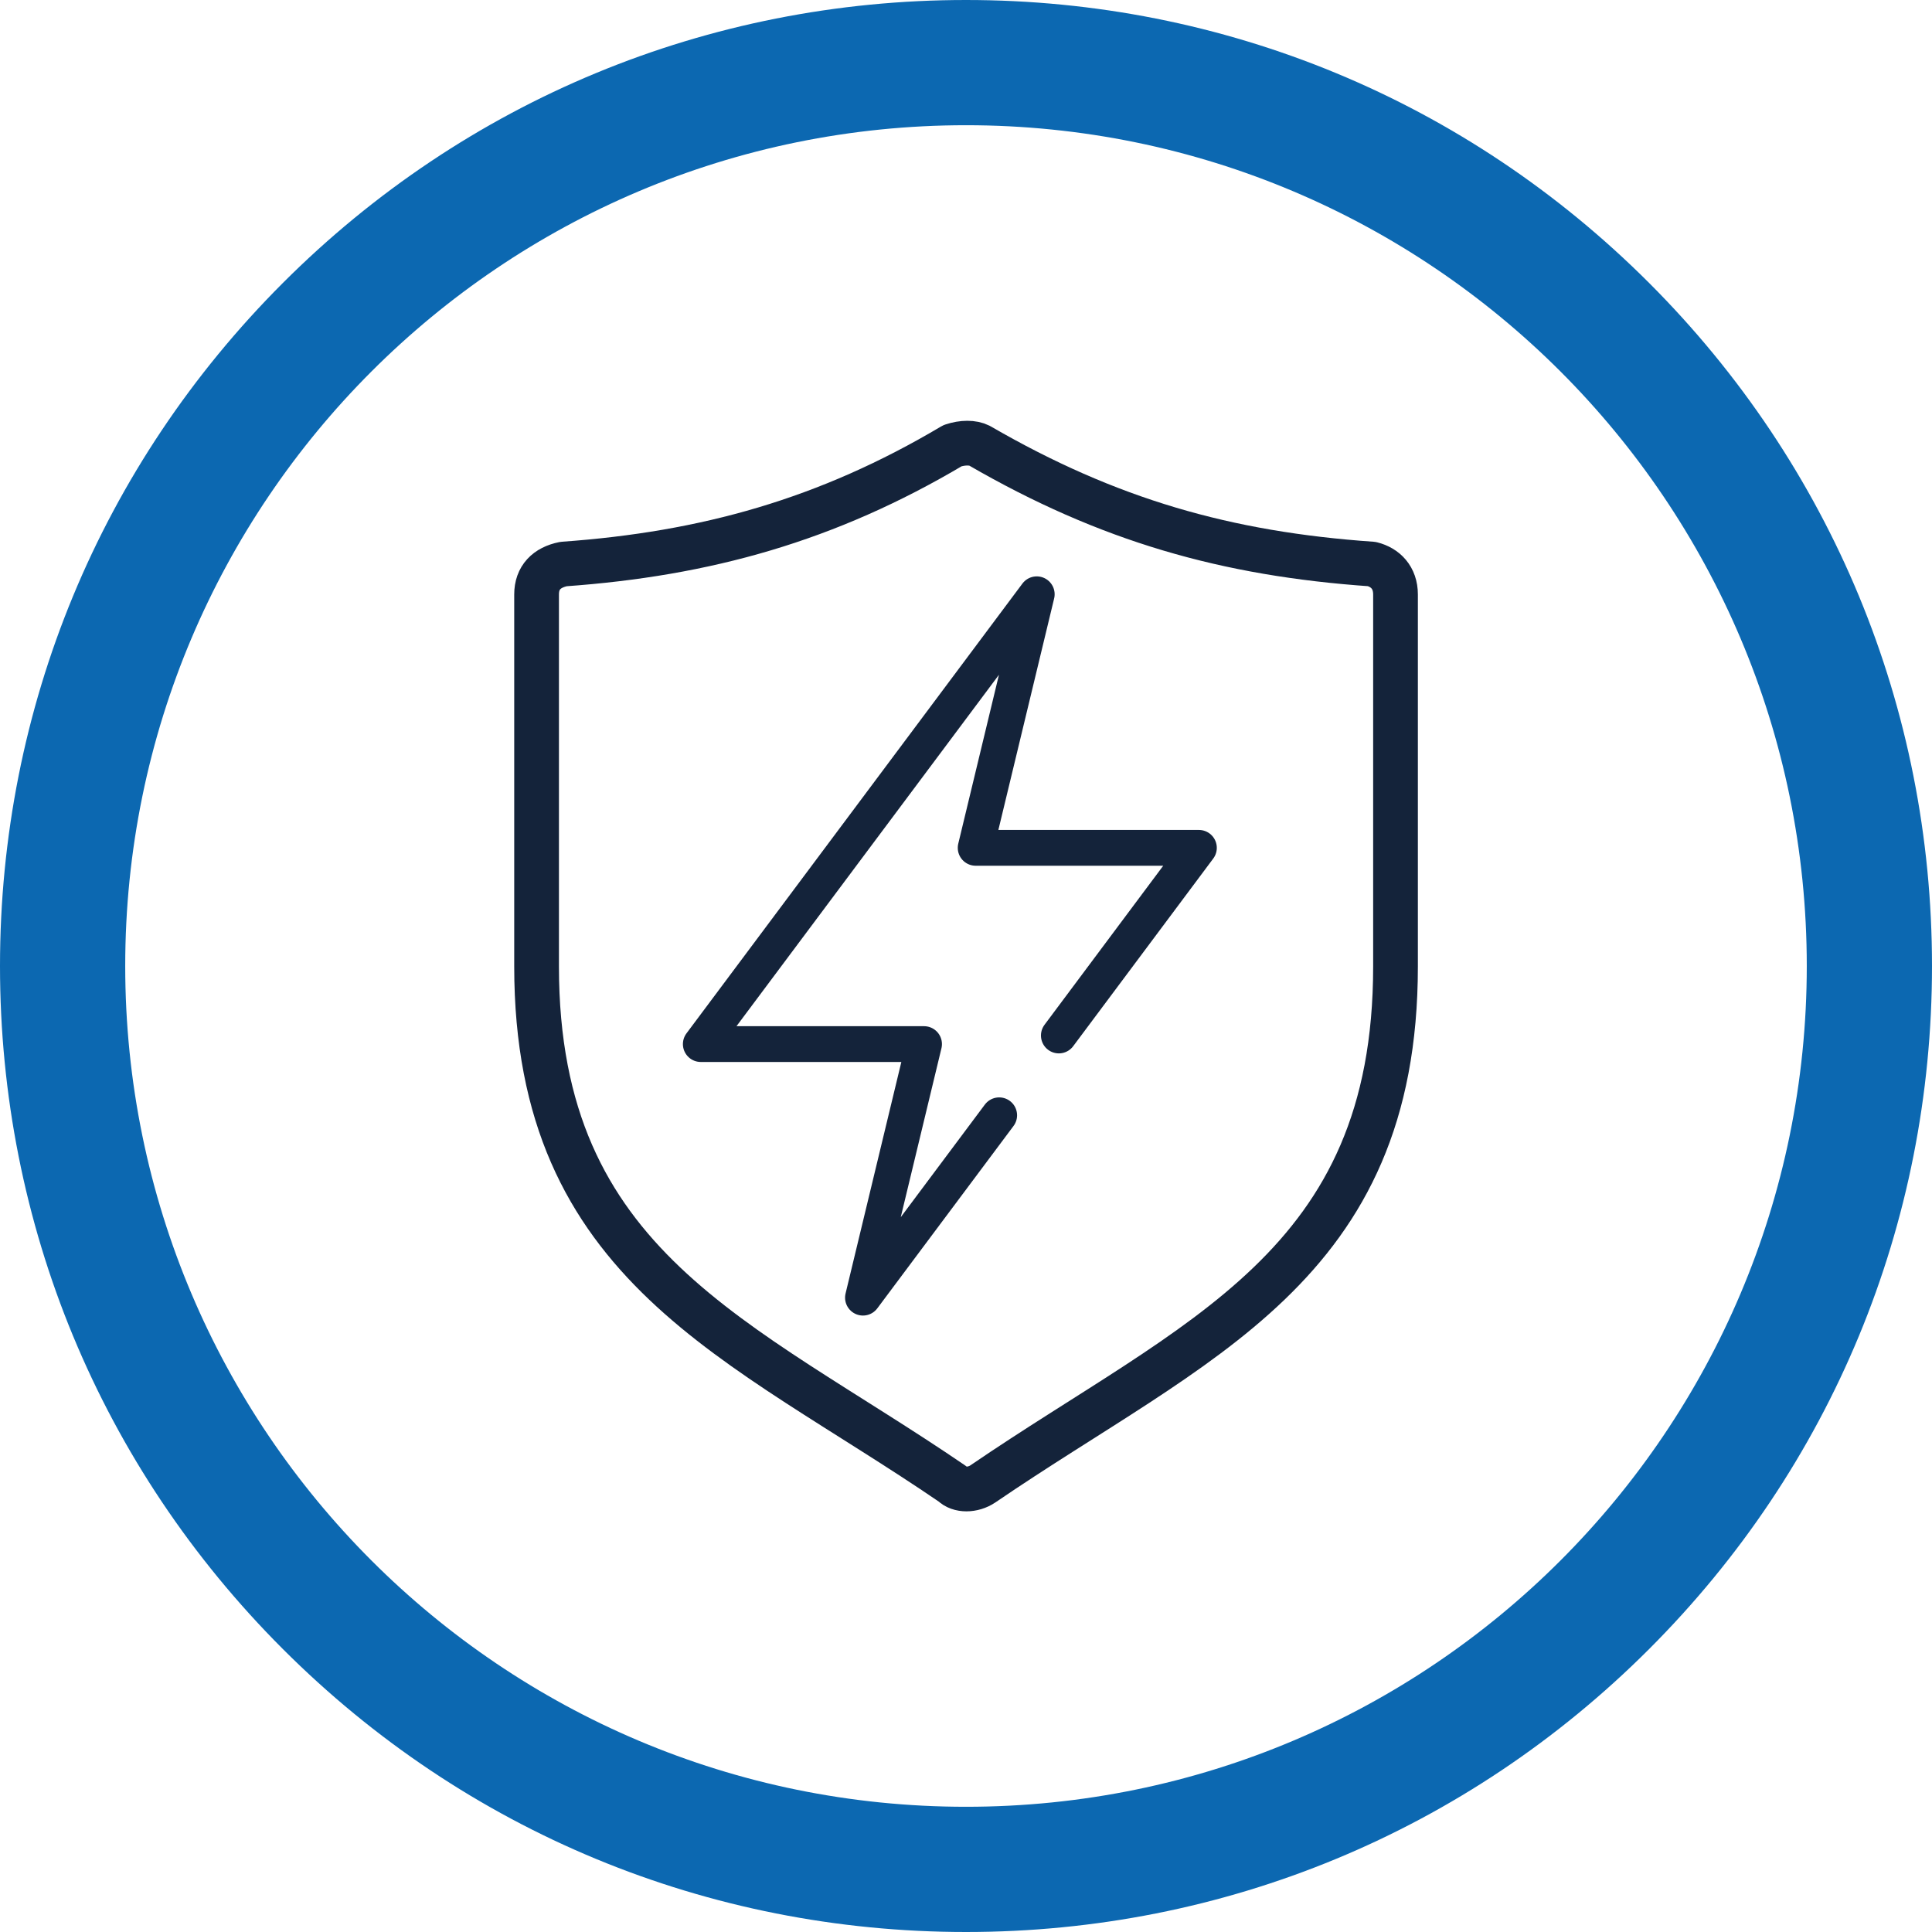
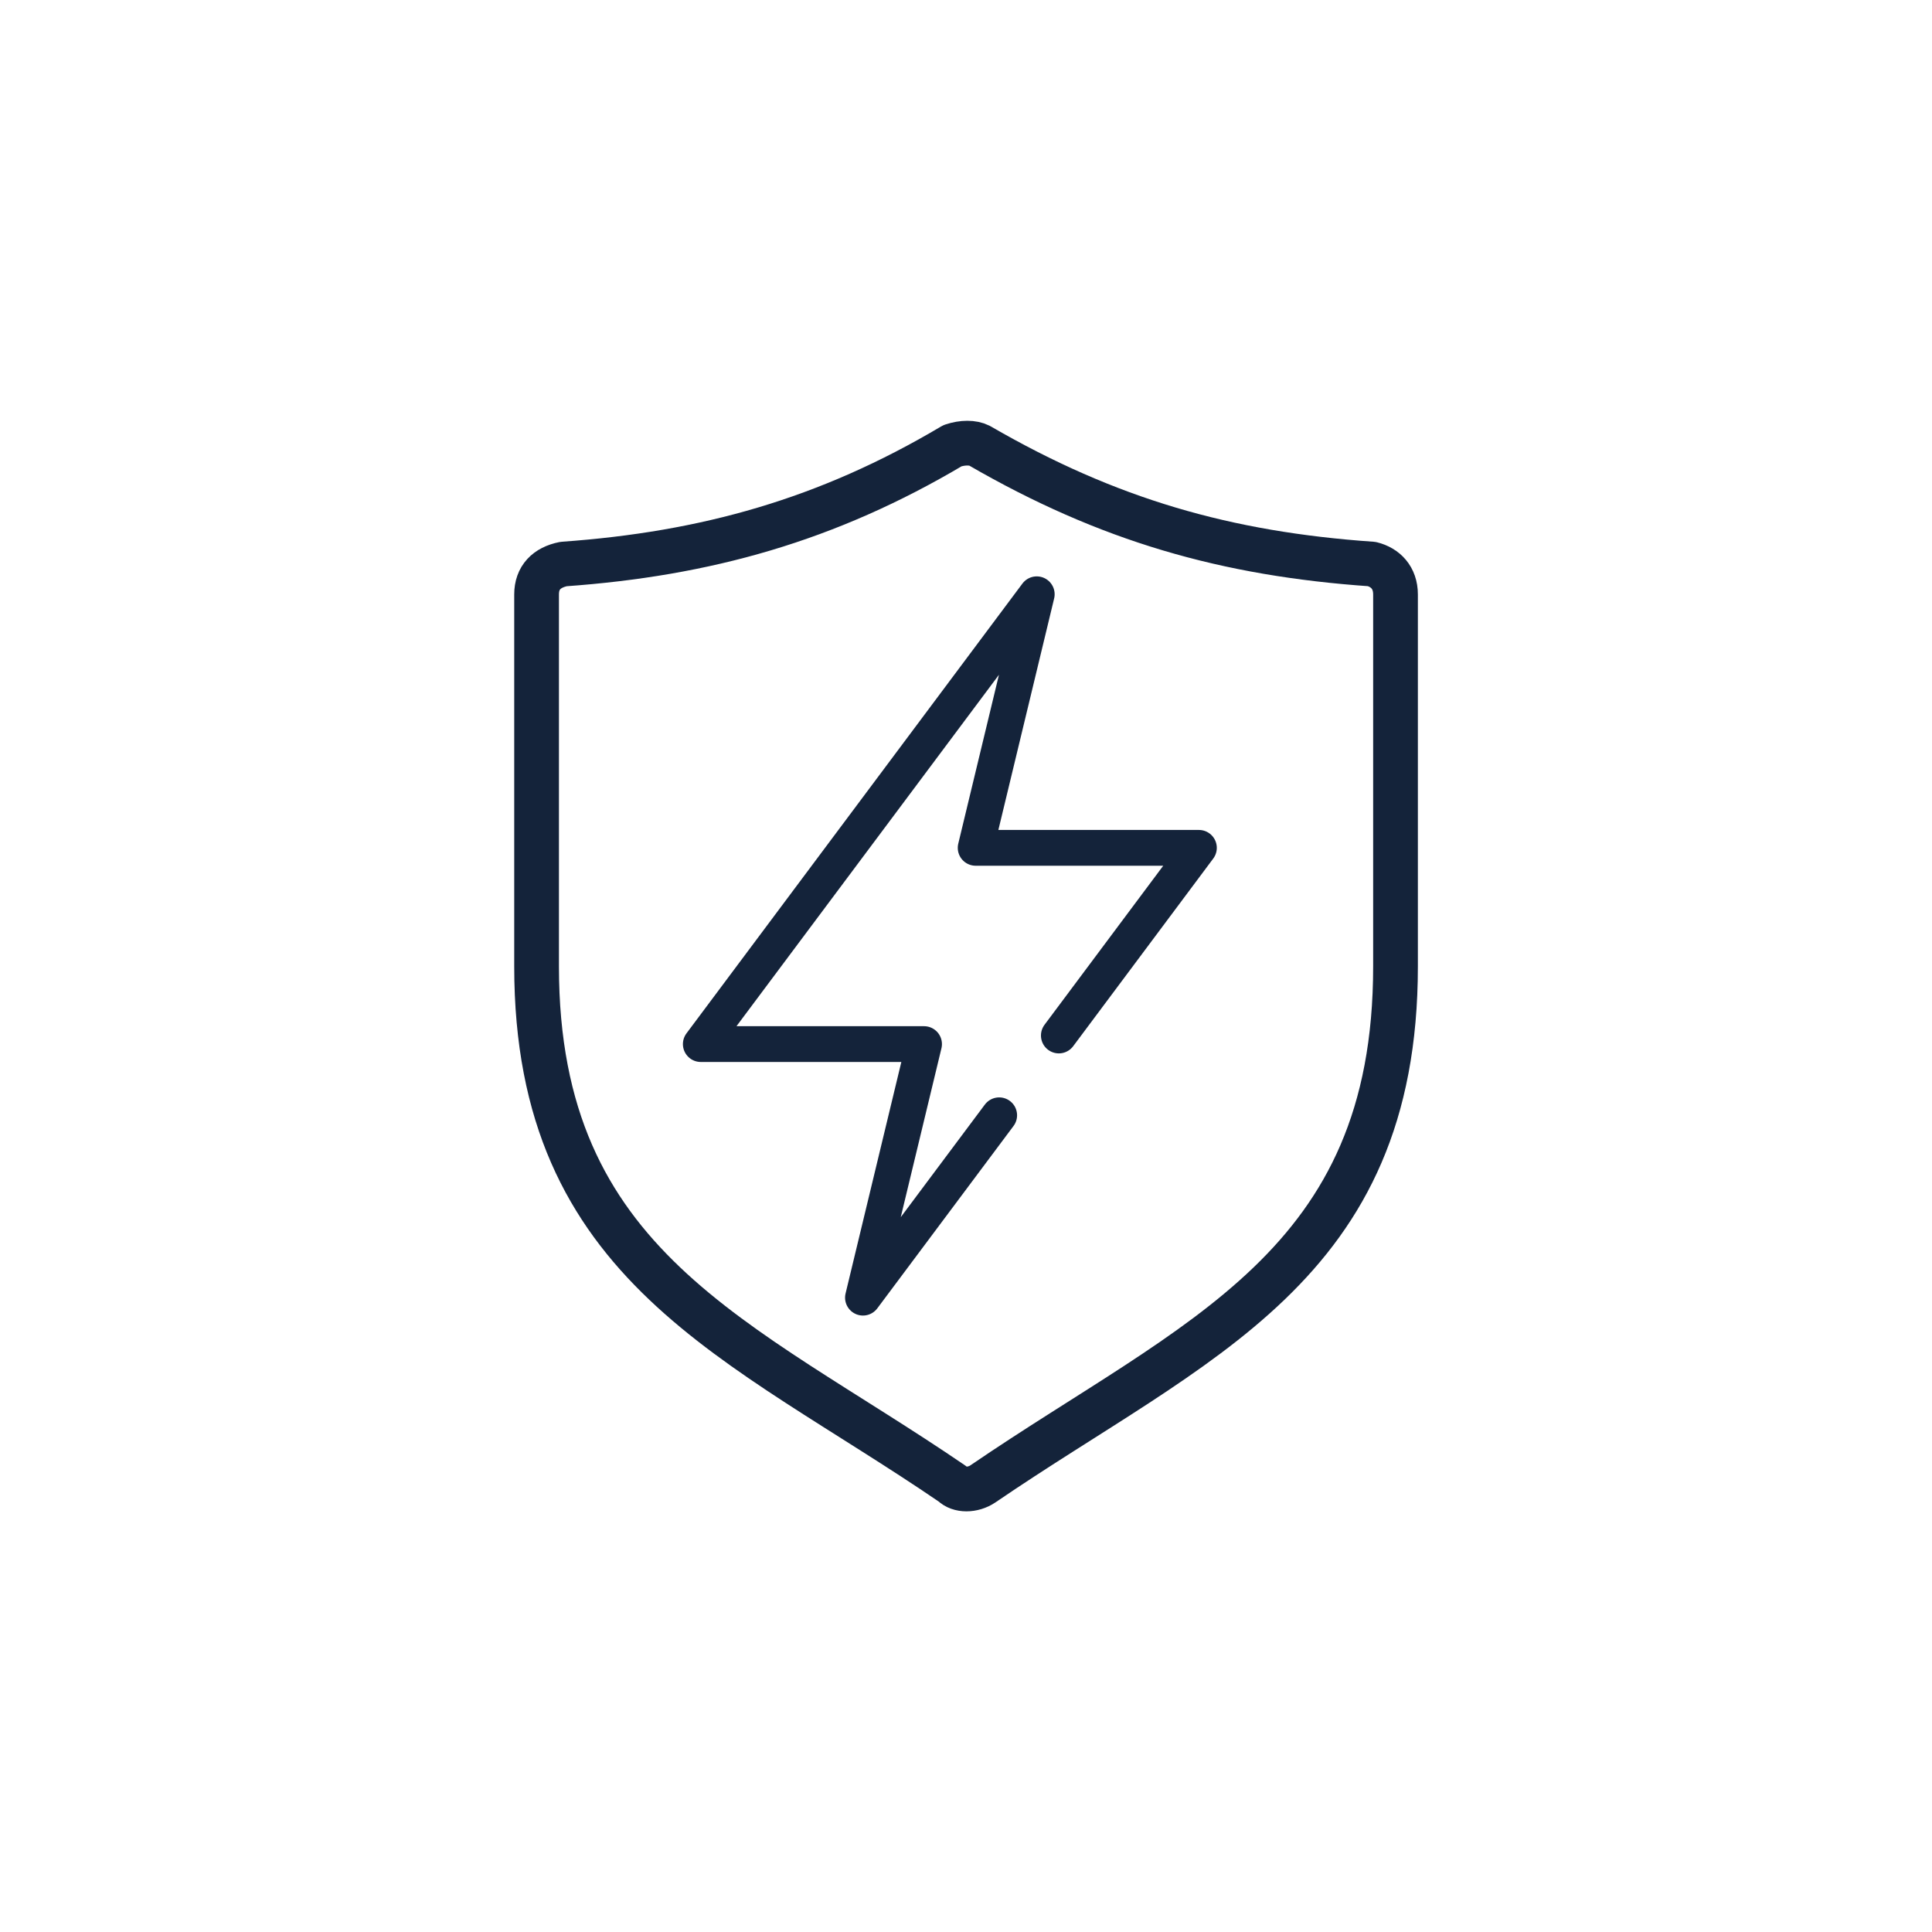
<svg xmlns="http://www.w3.org/2000/svg" id="Layer_2" viewBox="0 0 216 216">
  <defs>
    <style>.cls-1{stroke-width:5px;}.cls-1,.cls-2{fill:none;stroke:#14233a;stroke-linecap:round;stroke-linejoin:round;}.cls-3{fill:#0c68b1;}.cls-2{stroke-width:4px;}</style>
  </defs>
-   <path class="cls-3" d="M108,14c51.91,0,94,42.09,94,94s-42.09,94-94,94S14,159.92,14,108,56.09,14,108,14M108,0C79.15,0,52.03,11.23,31.63,31.63S0,79.15,0,108s11.23,55.97,31.63,76.37,47.52,31.63,76.37,31.63,55.97-11.23,76.37-31.63c20.4-20.4,31.63-47.52,31.63-76.37s-11.23-55.97-31.63-76.37C163.97,11.23,136.85,0,108,0" />
  <path class="cls-1" d="M109.51,49.83c14.37,8.32,27.6,12.1,43.86,13.23,1.51,.38,2.65,1.51,2.65,3.4v41.59c0,33.65-22.31,41.59-46.13,57.85-1.13,.76-2.65,.76-3.4,0-23.82-16.26-46.5-24.2-46.5-57.85v-41.59c0-1.89,1.13-3.02,3.02-3.4,15.88-1.13,29.49-4.92,43.48-13.23,1.13-.38,2.27-.38,3.02,0h0Z" />
  <polyline class="cls-2" points="118.38 115.77 134.04 94.79 109.08 94.79 115.91 66.44 78.35 116.73 103.31 116.73 96.48 145.08 111.71 124.69" />
</svg>